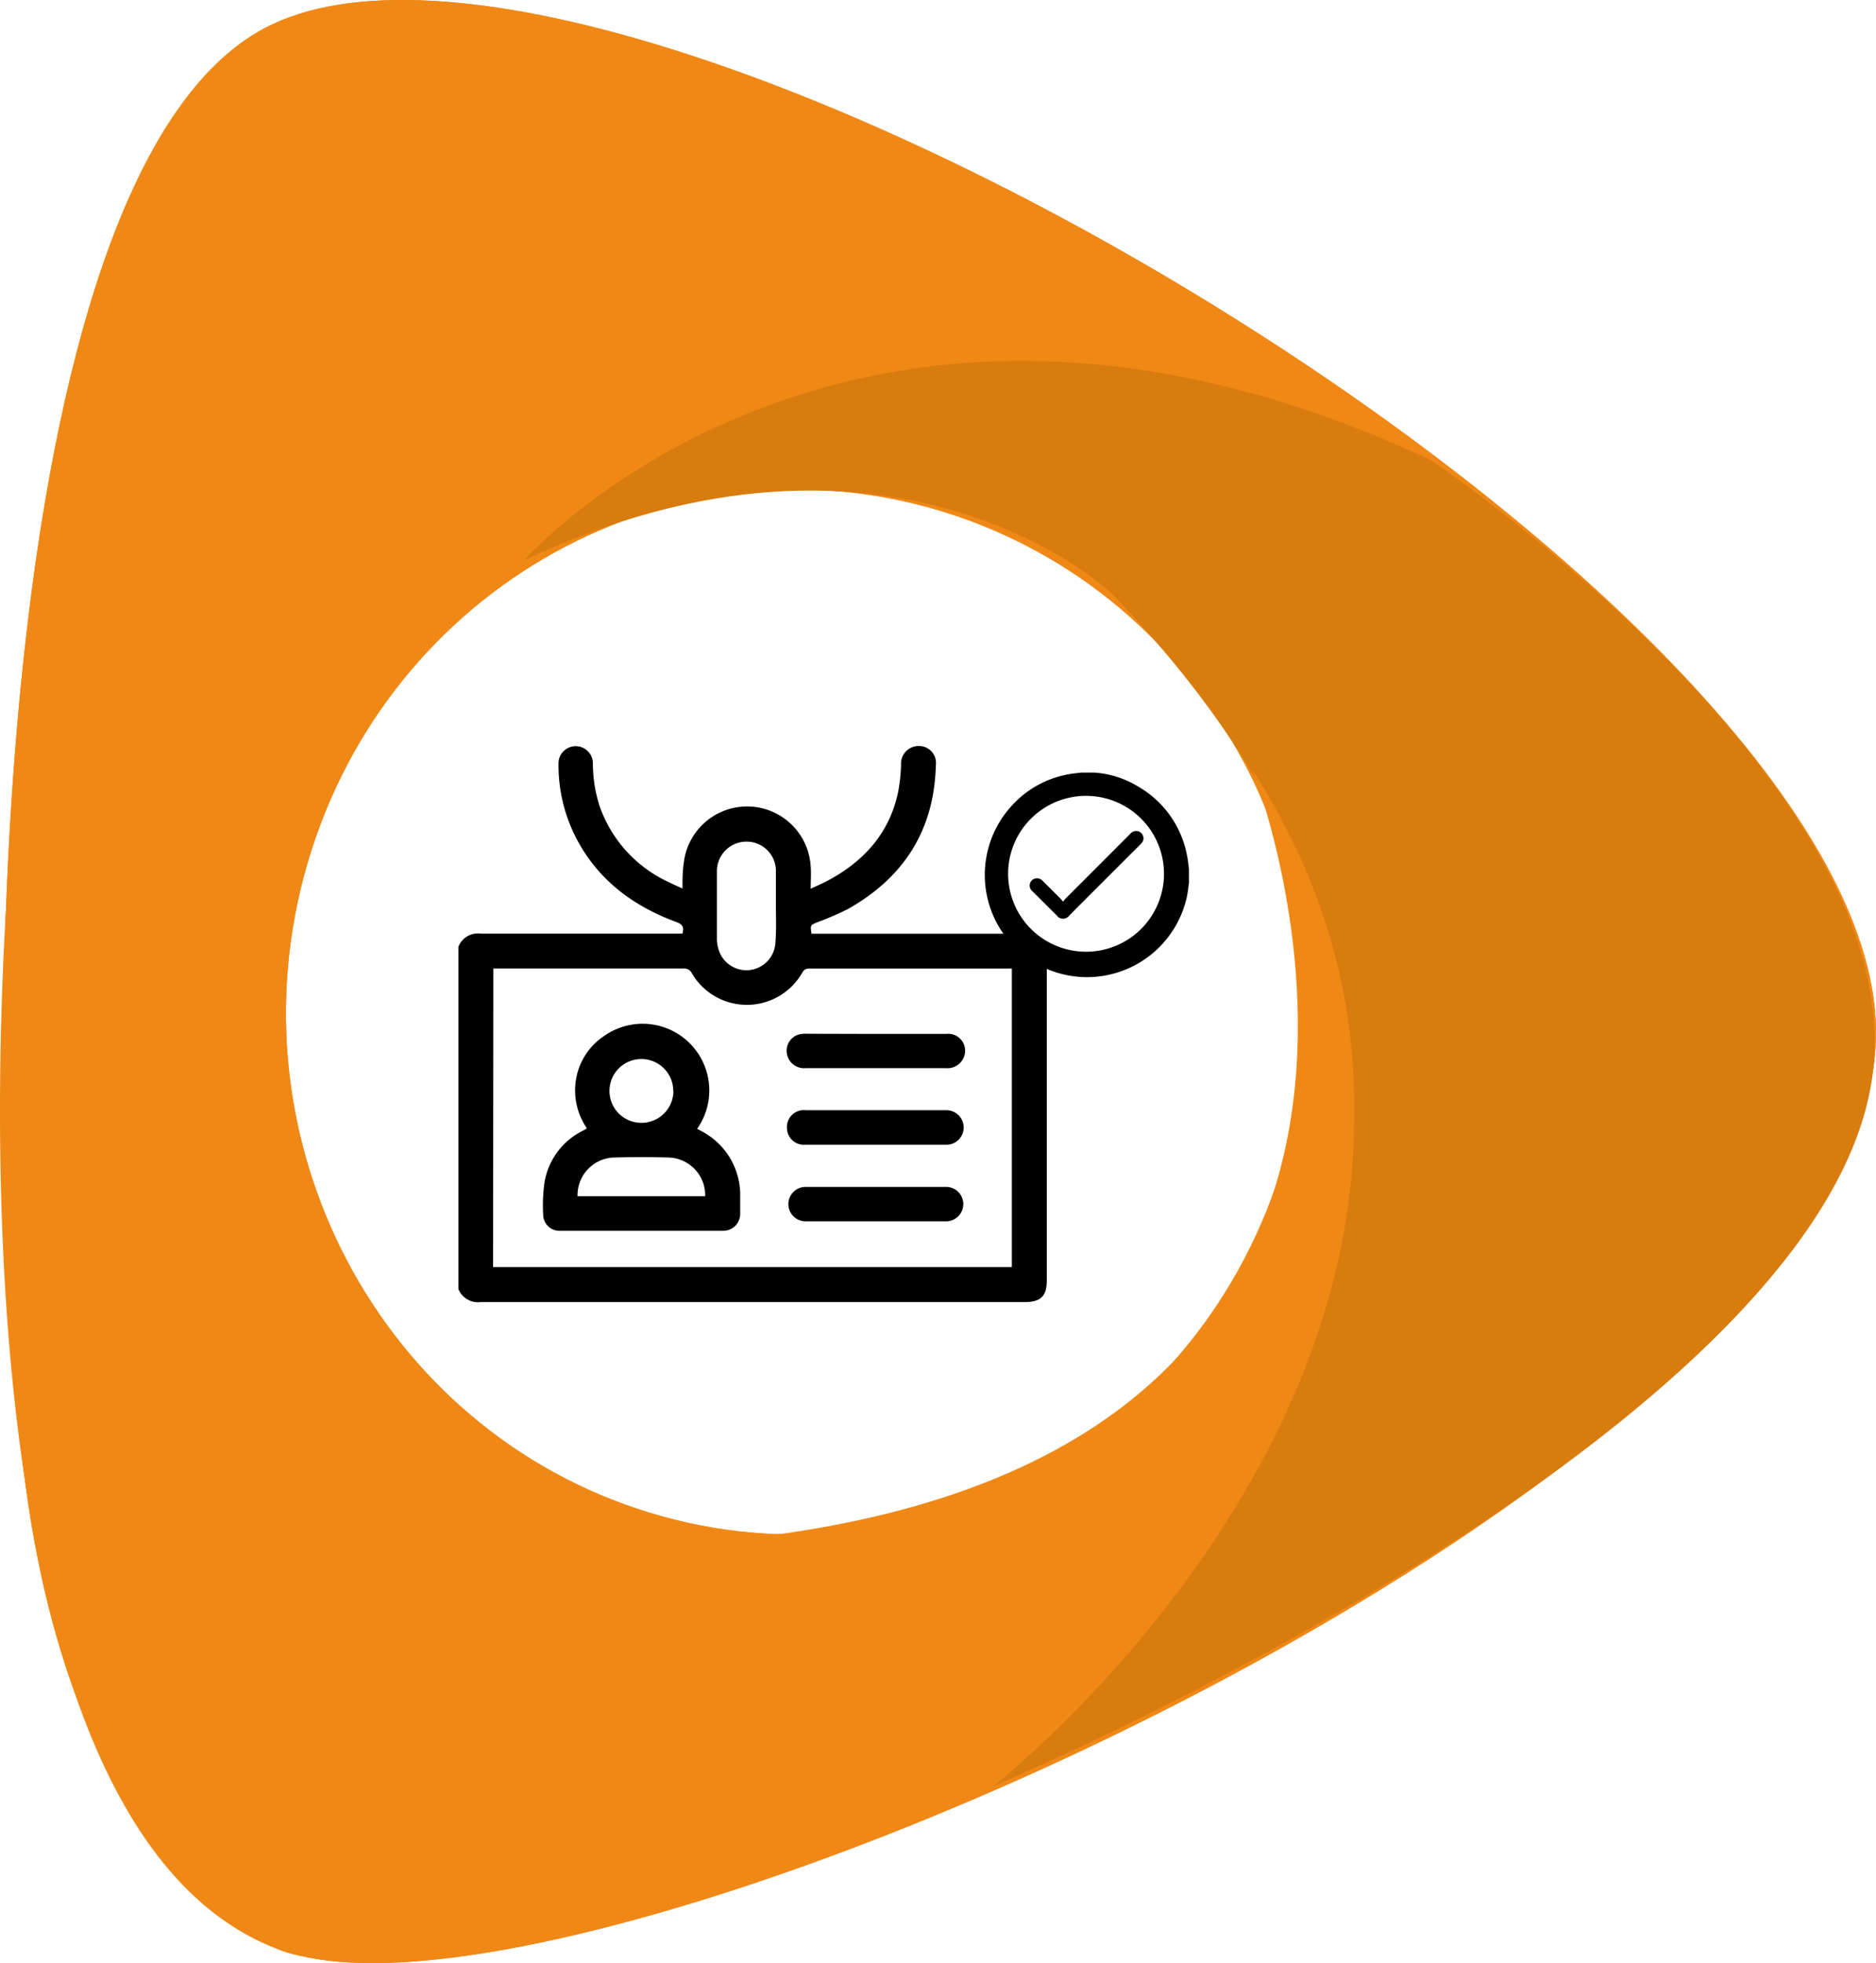
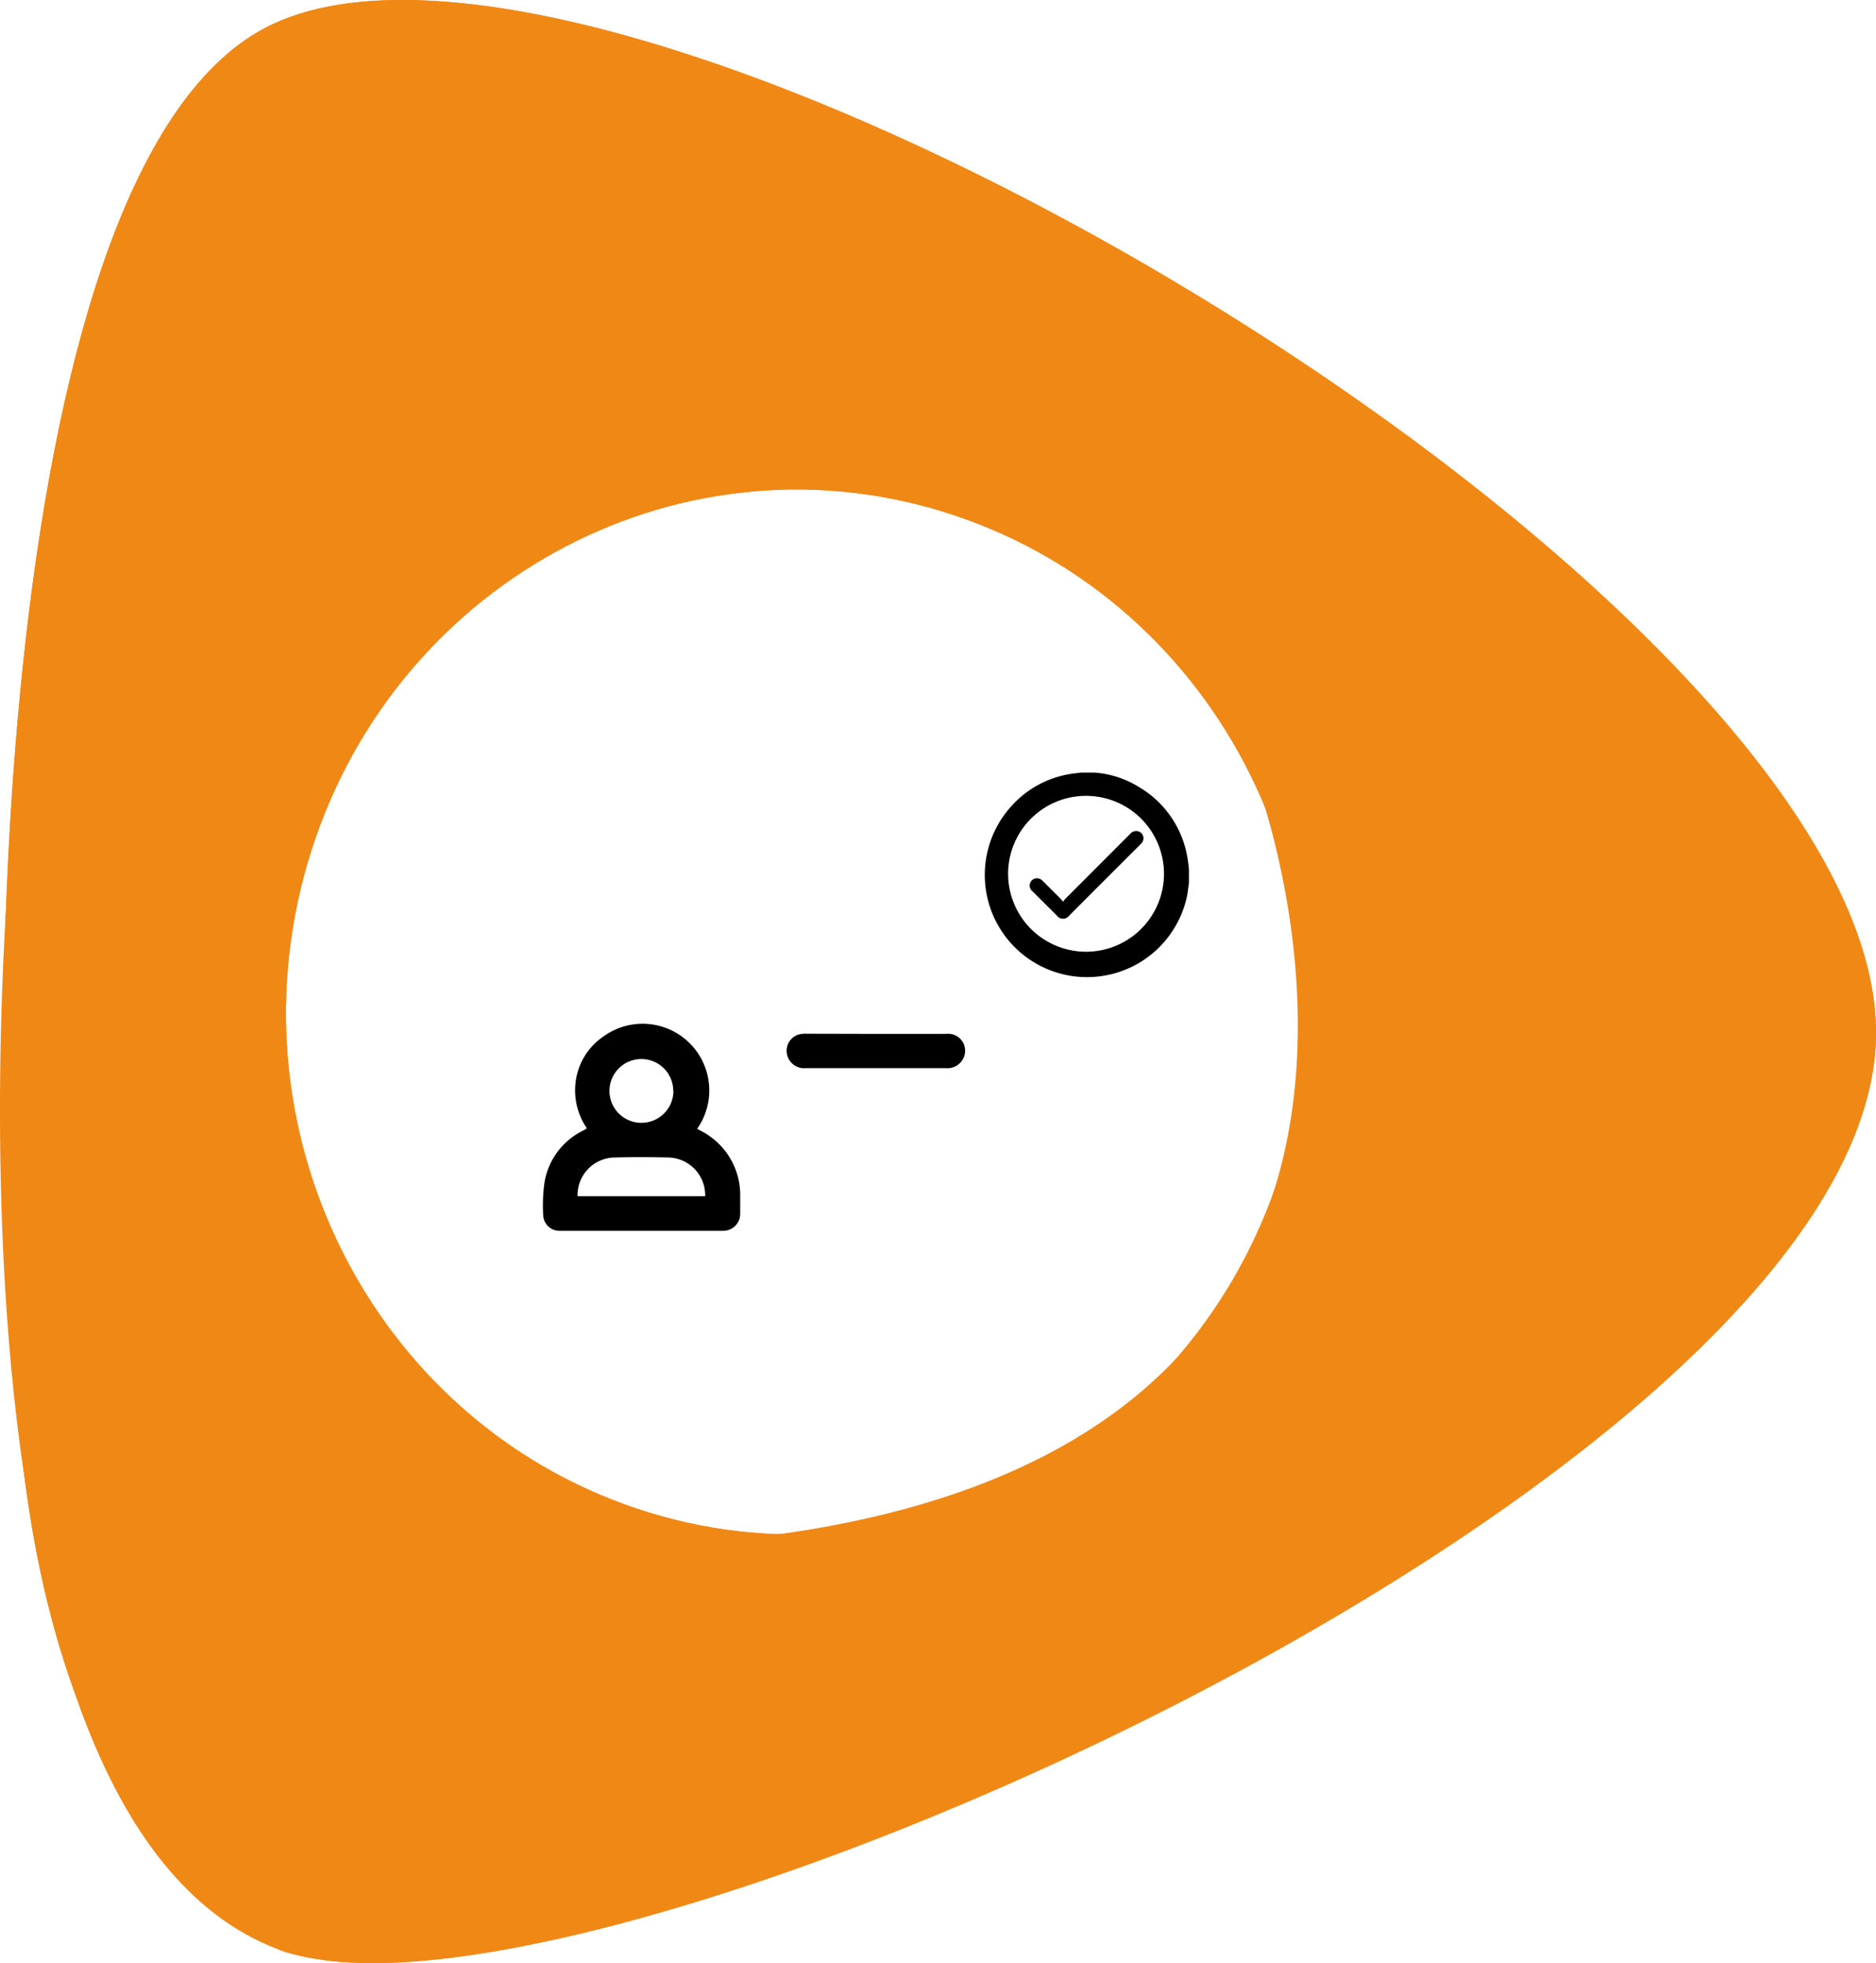
<svg xmlns="http://www.w3.org/2000/svg" viewBox="0 0 221.69 231.99">
  <defs>
    <style>.cls-1{fill:#f08816;}.cls-2{fill:#d87c0e;}</style>
  </defs>
  <g id="Calque_2" data-name="Calque 2">
    <g id="validation_accréditation" data-name="validation accréditation">
-       <path d="M54.17,111.89a2.46,2.46,0,0,1,2.63-1.56c7.65,0,15.3,0,23,0h.84c.23-.76,0-1.1-.69-1.36-4.88-1.8-8.91-4.68-11.52-9.3A18.79,18.79,0,0,1,66,90.21a2,2,0,1,1,4.06,0,16.58,16.58,0,0,0,.78,5,15.5,15.5,0,0,0,8.11,9c.54.28,1.1.51,1.7.79,0-1.06,0-2,.15-3a7.53,7.53,0,0,1,15,.38c.07.82,0,1.65,0,2.65.77-.36,1.36-.62,1.94-.92,4.33-2.29,7.37-5.63,8.4-10.55a20.78,20.78,0,0,0,.34-3.16,2.08,2.08,0,0,1,2.11-2.24,2,2,0,0,1,2,2.27c-.19,7.68-3.79,13.28-10.4,17A35.88,35.88,0,0,1,96.55,109c-.79.34-.8.31-.66,1.34h25.27c1.83,0,2.54.71,2.54,2.54v38.43c0,1.86-.71,2.56-2.6,2.56q-32.14,0-64.28,0a2.5,2.5,0,0,1-2.65-1.53Zm4.1,37.85h61.3V114.46a3.77,3.77,0,0,0-.44,0c-7.85,0-15.7,0-23.56,0-.45,0-.61.23-.81.56a7.53,7.53,0,0,1-13,0,1,1,0,0,0-1-.57c-7.24,0-14.48,0-21.72,0-.24,0-.48,0-.74,0Zm33.42-42.69h0c0-1.36,0-2.71,0-4.07a3.46,3.46,0,0,0-3.53-3.52,3.49,3.49,0,0,0-3.44,3.62c0,2.65,0,5.29,0,7.94a4.25,4.25,0,0,0,.45,1.81,3.43,3.43,0,0,0,6.45-1.31C91.76,110,91.69,108.54,91.69,107.05Z" />
      <path d="M82.33,133.37l.46.25A8.51,8.51,0,0,1,87.47,141c0,.82,0,1.63,0,2.45a2,2,0,0,1-2.08,2q-9.6,0-19.2,0a1.92,1.92,0,0,1-2-1.85,19.61,19.61,0,0,1,.16-3.91,8.35,8.35,0,0,1,4.55-6.08l.35-.19s0,0,.08-.12a7.89,7.89,0,0,1-1-6.83,7.62,7.62,0,0,1,3-4,7.88,7.88,0,0,1,11,11Zm1,8a4.45,4.45,0,0,0-4.26-4.58c-2.19-.06-4.39-.06-6.58,0a4.45,4.45,0,0,0-4.24,4.58Zm-3.77-12.42a3.77,3.77,0,1,0-3.76,3.74A3.78,3.78,0,0,0,79.58,128.92Z" />
      <path d="M103.53,122.18h8.28a2,2,0,0,1,2.24,2,2.08,2.08,0,0,1-2.24,2.05H95.19a2.06,2.06,0,0,1-2.2-1.71,2,2,0,0,1,1.4-2.27,3.23,3.23,0,0,1,.94-.09Z" />
-       <path d="M103.47,135.28H95.12A2,2,0,0,1,93,133.39a2,2,0,0,1,2.22-2.19h16.62a2,2,0,1,1,0,4.08Z" />
-       <path d="M103.52,140.26h8.28a2,2,0,1,1,0,4.07H95.2a2,2,0,1,1,0-4.07Z" />
      <path d="M140.5,102.68v1.41c0,.09,0,.17,0,.25-.08.53-.12,1-.23,1.57a12.08,12.08,0,1,1-20.89-10.49,11.87,11.87,0,0,1,7-3.94c.46-.08.92-.12,1.37-.18h1.42l.18,0A11.5,11.5,0,0,1,134.58,93a11.92,11.92,0,0,1,5.73,8.31C140.4,101.76,140.44,102.22,140.5,102.68Zm-2.95.59a9.21,9.21,0,1,0-9.2,9.2A9.21,9.21,0,0,0,137.55,103.27Z" />
      <path d="M125.68,106.52a1,1,0,0,1,.15-.24l7.72-7.73a.92.92,0,0,1,.93-.32.86.86,0,0,1,.48,1.34,2.4,2.4,0,0,1-.22.24q-4.19,4.18-8.38,8.38a.91.91,0,0,1-1.48,0L122,105.32a.86.86,0,0,1,1.08-1.34,1.29,1.29,0,0,1,.21.19c.71.71,1.42,1.41,2.12,2.12a1.59,1.59,0,0,1,.15.21Z" />
      <path class="cls-1" d="M31.94,229.86s-23.43-8.7-29.17-56.34C-2.51,129.6-1.57,20.75,31.25,3.34c40.69-21.57,189.81,66.3,190.44,118.35C222.33,175.09,63.1,245.13,31.94,229.86ZM36.34,102c-9.55,32.67,8.53,67,40.38,76.75s65.43-8.9,75-41.57-8.54-67-40.39-76.75S45.89,69.35,36.34,102Z" />
      <path class="cls-1" d="M31.94,229.86s-23.43-8.7-29.17-56.34C-2.51,129.6-1.57,20.75,31.25,3.34c40.69-21.57,189.81,66.3,190.44,118.35C222.33,175.09,63.1,245.13,31.94,229.86ZM36.34,102c-9.55,32.67,8.53,67,40.38,76.75s65.43-8.9,75-41.57-8.54-67-40.39-76.75S45.89,69.35,36.34,102Z" />
-       <path class="cls-2" d="M61.91,66.22s38.8-43.95,107.25-11.81c0,0,56.68,38.27,52.11,72.7S150,197,117.37,211.09c0,0,85.93-66.94,13.81-141.15C131.18,69.94,105.34,45.69,61.91,66.22Z" />
      <path class="cls-1" d="M1.3,99.44S-9.81,214.28,32.89,230.37c0,0,19.66,9.58,84.48-19.28,0,0,70-58.49,30.63-120.14,0,0,31.58,79.75-58.44,90.68C89.56,181.63,19.42,179.17,1.3,99.44Z" />
    </g>
  </g>
</svg>